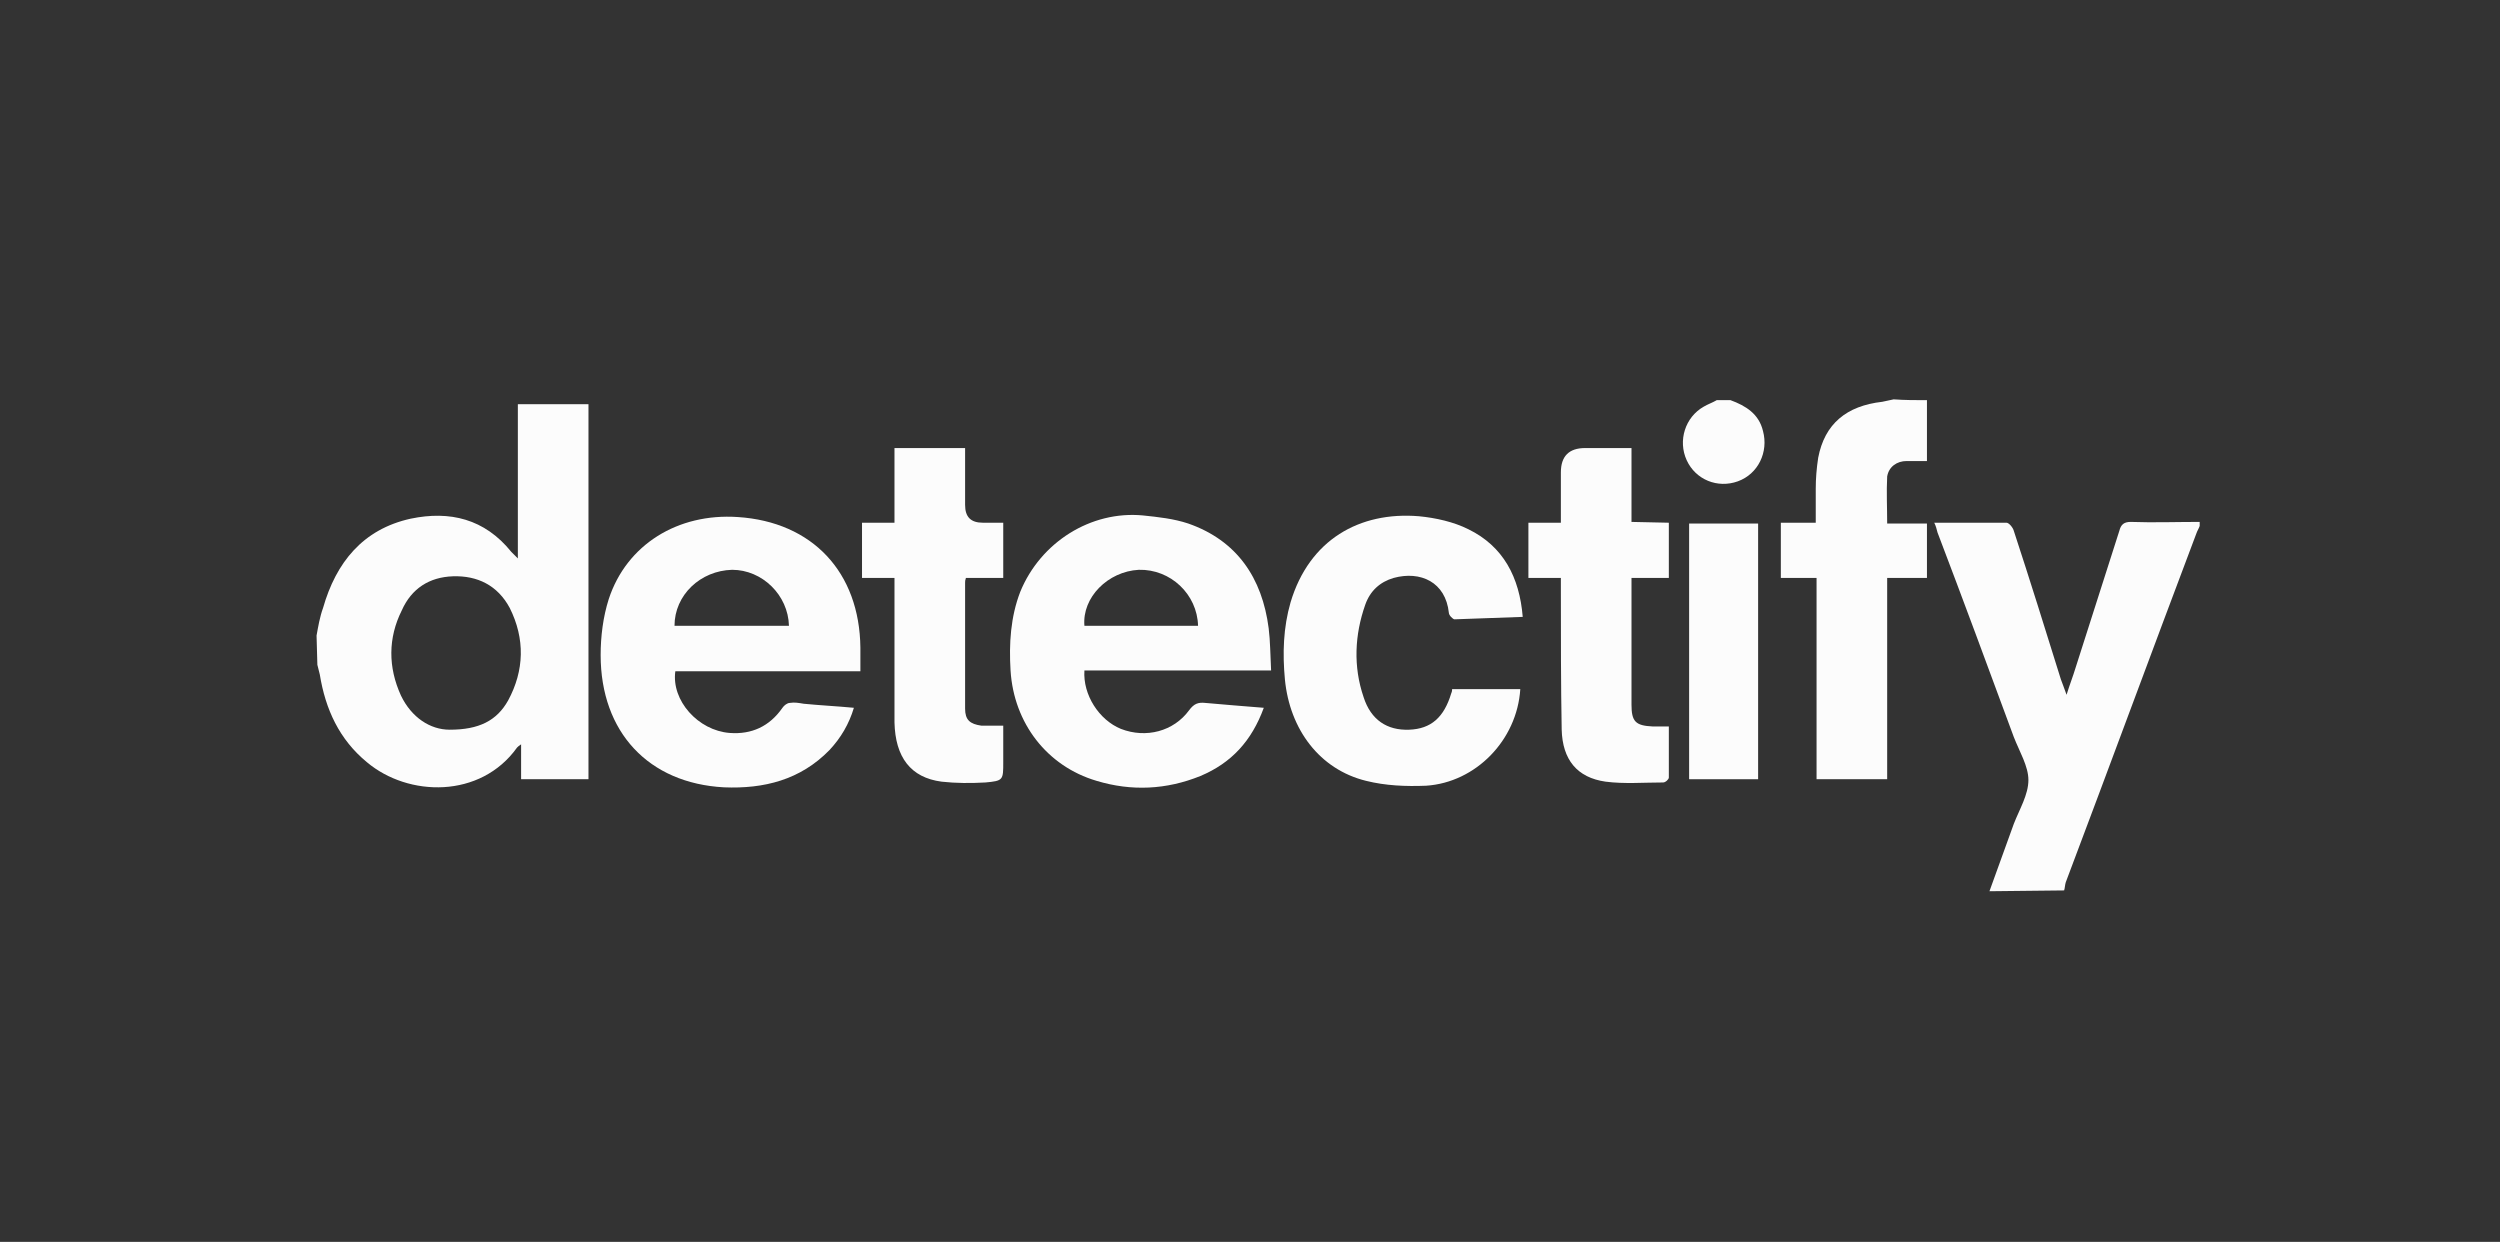
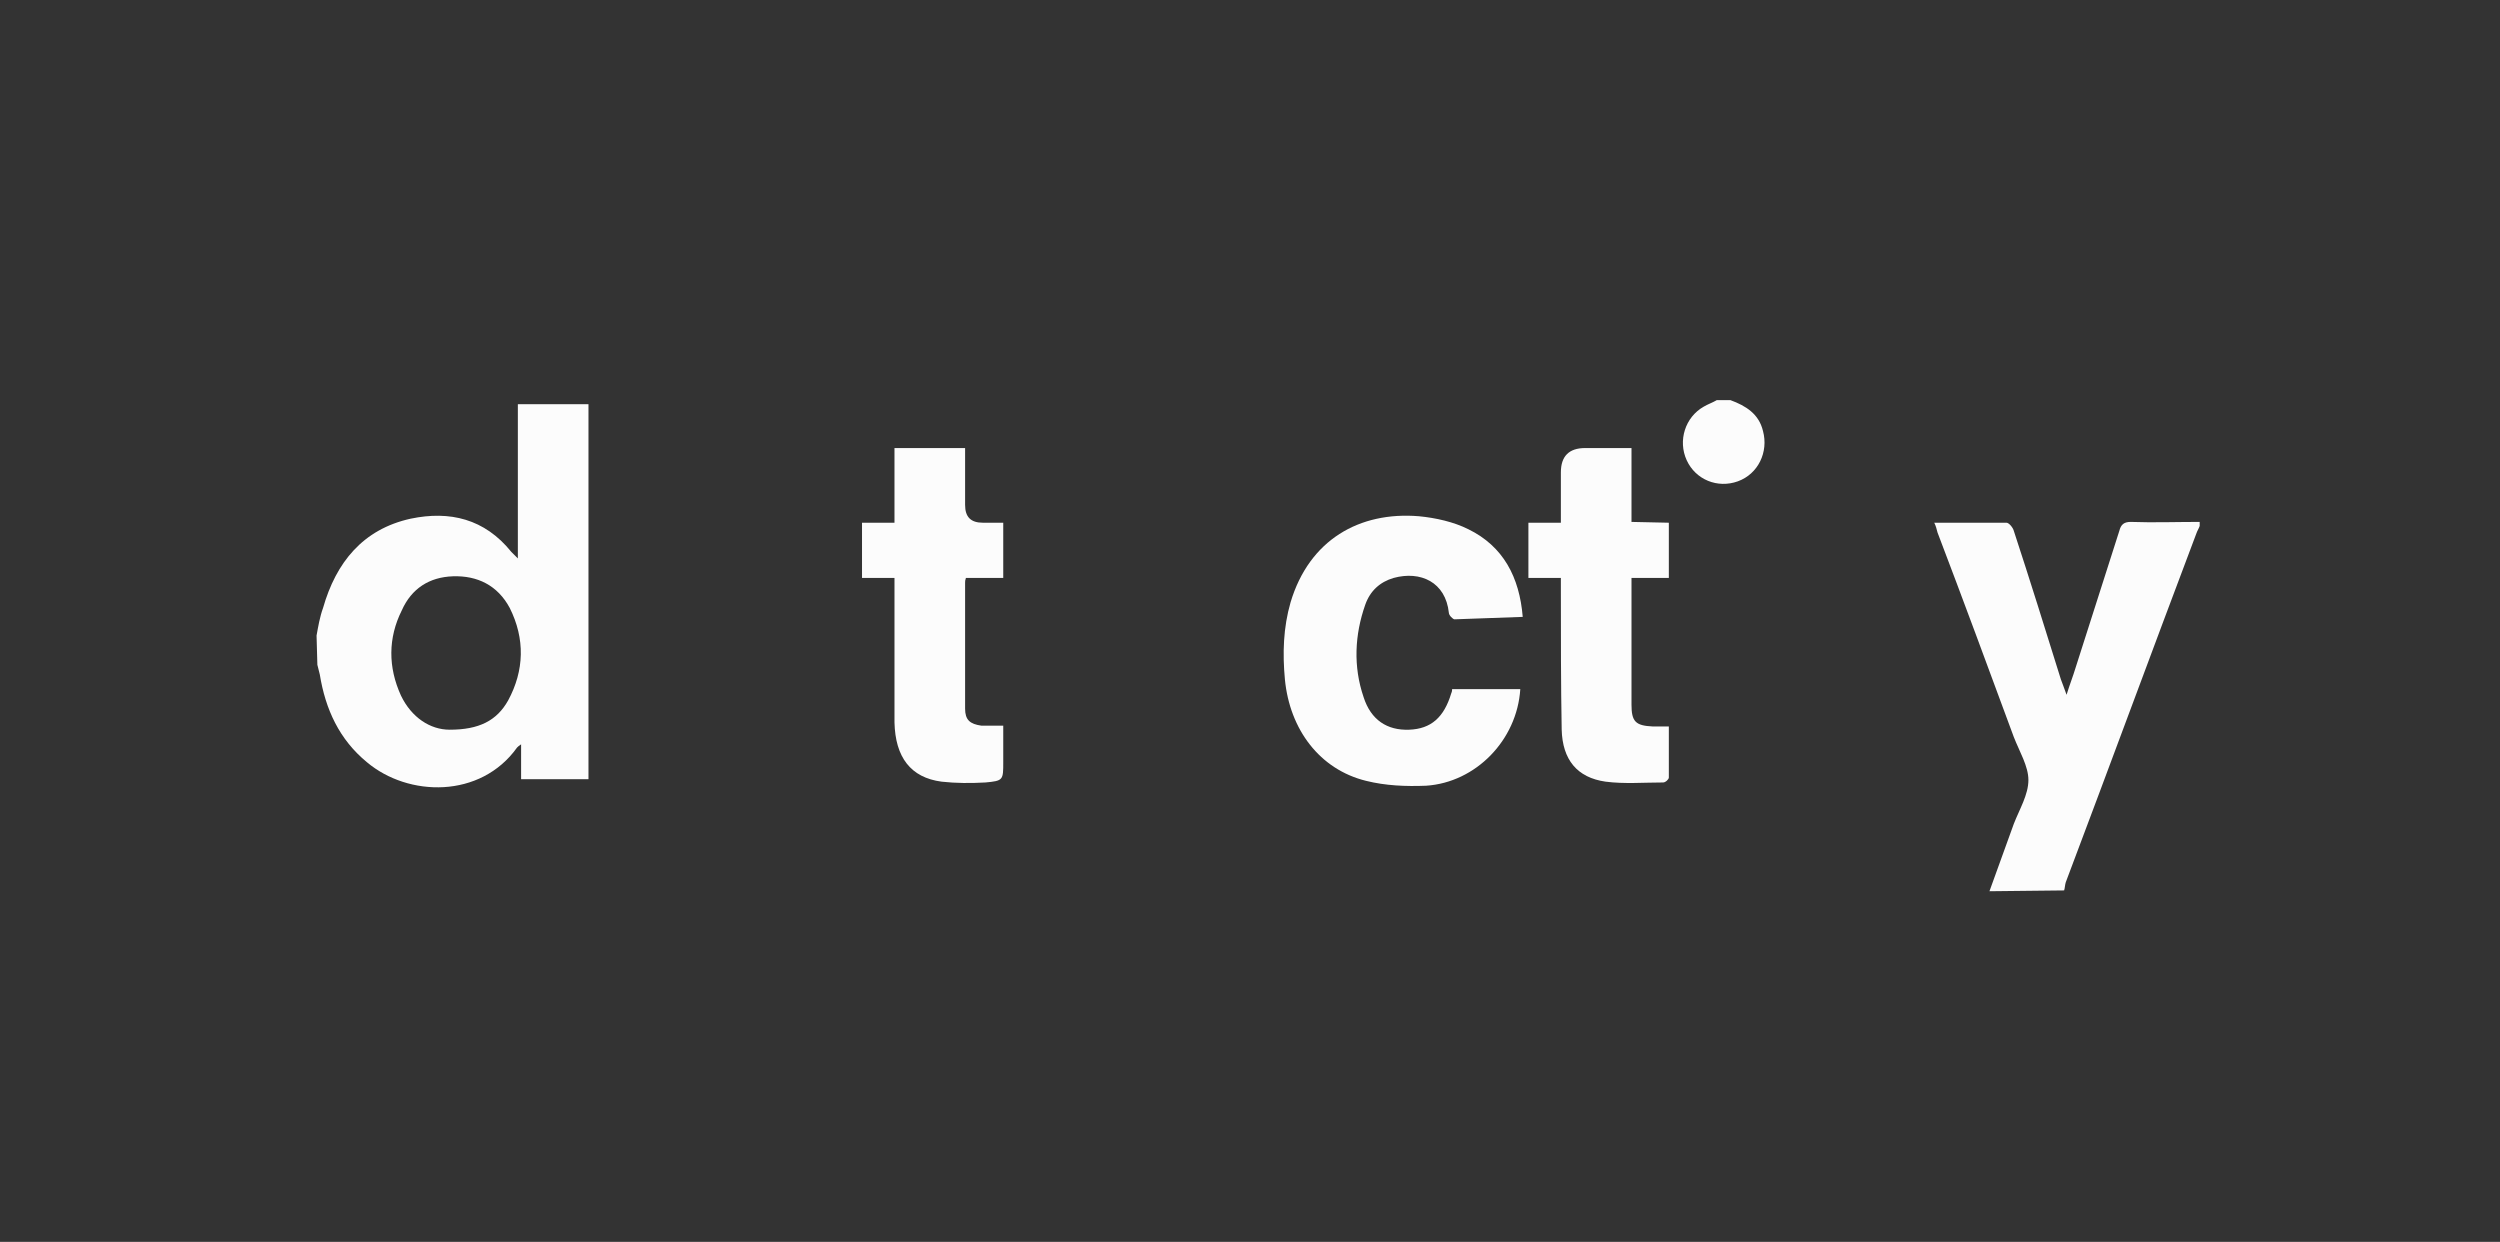
<svg xmlns="http://www.w3.org/2000/svg" version="1.1" id="Capa_1" x="0px" y="0px" width="308px" height="153px" viewBox="0 0 308 153" style="enable-background:new 0 0 308 153;" xml:space="preserve">
  <rect x="0" y="0" width="308" height="153" fill="#333333" stroke="none" />
  <style type="text/css"> .st0{display:none;} .st1{display:inline;fill:#013FEC;} .st2{fill:#FCFCFC;} </style>
  <g id="Fondo" class="st0">
    <rect class="st1" width="308" height="153" />
  </g>
  <g id="Referencia" class="st0" />
  <g id="Capa_3">
    <g>
      <path class="st2" d="M39,78.3c0.2-1.1,0.4-2.3,0.8-3.4c1.6-5.6,4.9-9.7,10.8-11c4.8-1,9.1,0,12.4,4.1c0.2,0.2,0.4,0.4,0.8,0.8v-19 h8.7V96h-8.3v-4.3c-0.3,0.2-0.4,0.3-0.5,0.4c-4.5,6.3-13.4,6.1-18.5,1.8c-3.4-2.8-5.1-6.5-5.8-10.8c-0.1-0.4-0.2-0.8-0.3-1.2 L39,78.3L39,78.3L39,78.3z M55.4,89.9c3.6,0,5.8-1.1,7.2-3.6c2-3.7,2.1-7.6,0.2-11.4c-1.5-2.8-4-4-7-3.9c-2.9,0.1-5.1,1.5-6.3,4.2 c-1.7,3.4-1.7,7-0.1,10.5C50.7,88.4,53,89.9,55.4,89.9L55.4,89.9z" />
      <path class="st2" d="M245.1,109.8c1-2.8,2-5.5,3-8.3c0.7-1.8,1.8-3.6,1.8-5.4c0-1.7-1.1-3.5-1.8-5.3c-3.1-8.4-6.2-16.8-9.4-25.2 c-0.1-0.4-0.2-0.8-0.4-1.2c3,0,6,0,8.9,0c0.3,0,0.8,0.6,0.9,1c2,6.1,3.9,12.2,5.8,18.3c0.2,0.5,0.4,1.1,0.7,1.9 c0.4-1.3,0.8-2.3,1.1-3.3c1.8-5.6,3.6-11.3,5.4-16.9c0.2-0.8,0.6-1.1,1.4-1.1c2.8,0.1,5.6,0,8.5,0v0.5c-0.1,0.3-0.3,0.6-0.4,0.9 c-5.4,14.3-10.7,28.7-16.1,43c-0.1,0.3-0.1,0.7-0.2,1L245.1,109.8L245.1,109.8z" />
-       <path class="st2" d="M237.4,49.3v7.5c-0.9,0-1.7,0-2.5,0c-1.2,0-2.2,0.7-2.4,1.9c-0.1,1.9,0,3.8,0,5.8h4.9v6.7h-4.9V96h-8.7V71.2 h-4.4v-6.8h4.3c0-1.5,0-2.9,0-4.2c0-1.2,0.1-2.5,0.3-3.8c0.8-4.2,3.5-6.4,7.9-6.9c0.5-0.1,0.9-0.2,1.4-0.3 C234.7,49.3,236,49.3,237.4,49.3L237.4,49.3z" />
      <path class="st2" d="M213.2,49.3c1.9,0.7,3.5,1.7,4,3.8c0.7,2.6-0.6,5.3-3.1,6.2s-5.2-0.2-6.3-2.6c-1.1-2.4-0.2-5.3,2.1-6.6 c0.5-0.3,1.1-0.5,1.6-0.8L213.2,49.3L213.2,49.3z" />
-       <path class="st2" d="M155.7,87.2c-1.5,4.1-4,6.8-7.8,8.4c-4.2,1.7-8.5,1.9-12.8,0.6c-6.1-1.8-10.2-7.1-10.6-13.6 c-0.2-3.3,0-6.6,1.2-9.7c2.5-6.1,8.7-10,15.1-9.4c1.9,0.2,3.8,0.4,5.6,1c6,2.1,9.1,6.7,9.9,12.9c0.2,1.6,0.2,3.3,0.3,5.2h-23 c-0.2,3,1.8,6.1,4.5,7.2c3.1,1.2,6.5,0.3,8.4-2.3c0.6-0.8,1.1-1,2-0.9C150.8,86.8,153.1,87,155.7,87.2L155.7,87.2z M147.6,77.1 c-0.1-3.9-3.4-7-7.3-6.9c-3.8,0.2-7,3.4-6.7,6.9H147.6z" />
-       <path class="st2" d="M106,82.7H83.2c-0.5,3.6,2.8,7.3,6.7,7.6c2.7,0.2,4.9-0.8,6.5-3.1c0.2-0.3,0.6-0.6,0.9-0.6 c0.6-0.1,1.1,0,1.7,0.1c2,0.2,4.1,0.3,6.2,0.5c-0.6,2-1.6,3.7-3,5.2c-3.6,3.7-8.1,4.8-13,4.6C79.9,96.5,74,90.2,74,80.7 c0-2.3,0.3-4.7,1-6.9c2.2-6.7,8.5-10.6,15.9-10.1c9.2,0.6,15,6.8,15.1,16.1C106,80.6,106,81.6,106,82.7z M83.1,77.1h14.1 c-0.1-3.8-3.3-6.9-7-6.9C86.3,70.3,83.1,73.3,83.1,77.1z" />
      <path class="st2" d="M178.9,84.9h8.4c-0.4,6.3-5.5,11.5-11.6,11.9c-2.5,0.1-5,0-7.4-0.6c-5.7-1.4-9.4-6.3-10-12.5 c-0.3-3.2-0.2-6.4,0.7-9.5c2.3-7.7,8.5-11.2,15.8-10.6c2.1,0.2,4.3,0.7,6.1,1.6c4.3,2.1,6.3,5.9,6.7,10.8 c-2.9,0.1-5.6,0.2-8.4,0.3c-0.2,0-0.7-0.5-0.7-0.8c-0.4-3.8-3.5-5.2-6.8-4.3c-1.7,0.5-2.9,1.6-3.5,3.3c-1.3,3.7-1.5,7.6-0.2,11.4 c0.9,2.8,2.9,4.1,5.6,4c2.7-0.1,4.3-1.5,5.2-4.5C178.9,85.2,178.9,85,178.9,84.9z" />
      <path class="st2" d="M110.2,64.4v-9.2h8.7c0,2.4,0,4.7,0,7c0,1.5,0.7,2.2,2.2,2.2c0.8,0,1.6,0,2.5,0v6.8H119 c-0.1,0.3-0.1,0.4-0.1,0.6c0,5.2,0,10.3,0,15.5c0,1.4,0.6,1.9,2,2.1c0.4,0,0.8,0,1.2,0c0.4,0,0.8,0,1.5,0c0,1.5,0,3,0,4.5 c0,2.2,0,2.3-2.2,2.5c-1.8,0.1-3.6,0.1-5.4-0.1c-3.8-0.5-5.7-3-5.8-7.3c0-5.4,0-10.8,0-16.2c0-0.5,0-1,0-1.6h-4v-6.8H110.2 L110.2,64.4z" />
      <path class="st2" d="M205.6,64.4v6.8H201v1.4c0,4.7,0,9.4,0,14.2c0,2.1,0.5,2.6,2.6,2.7c0.6,0,1.2,0,2,0c0,2.1,0,4.2,0,6.3 c0,0.2-0.4,0.6-0.7,0.6c-2.4,0-4.8,0.2-7.1-0.1c-3.5-0.5-5.3-2.7-5.4-6.4c-0.1-5.6-0.1-11.3-0.1-17c0-0.5,0-1,0-1.7h-4v-6.8h4 c0-2.2,0-4.2,0-6.2s1-3,3-3c1.8,0,3.7,0,5.7,0v9.1L205.6,64.4L205.6,64.4z" />
-       <path class="st2" d="M208.1,96V64.5h8.5V96H208.1L208.1,96z" />
    </g>
  </g>
</svg>